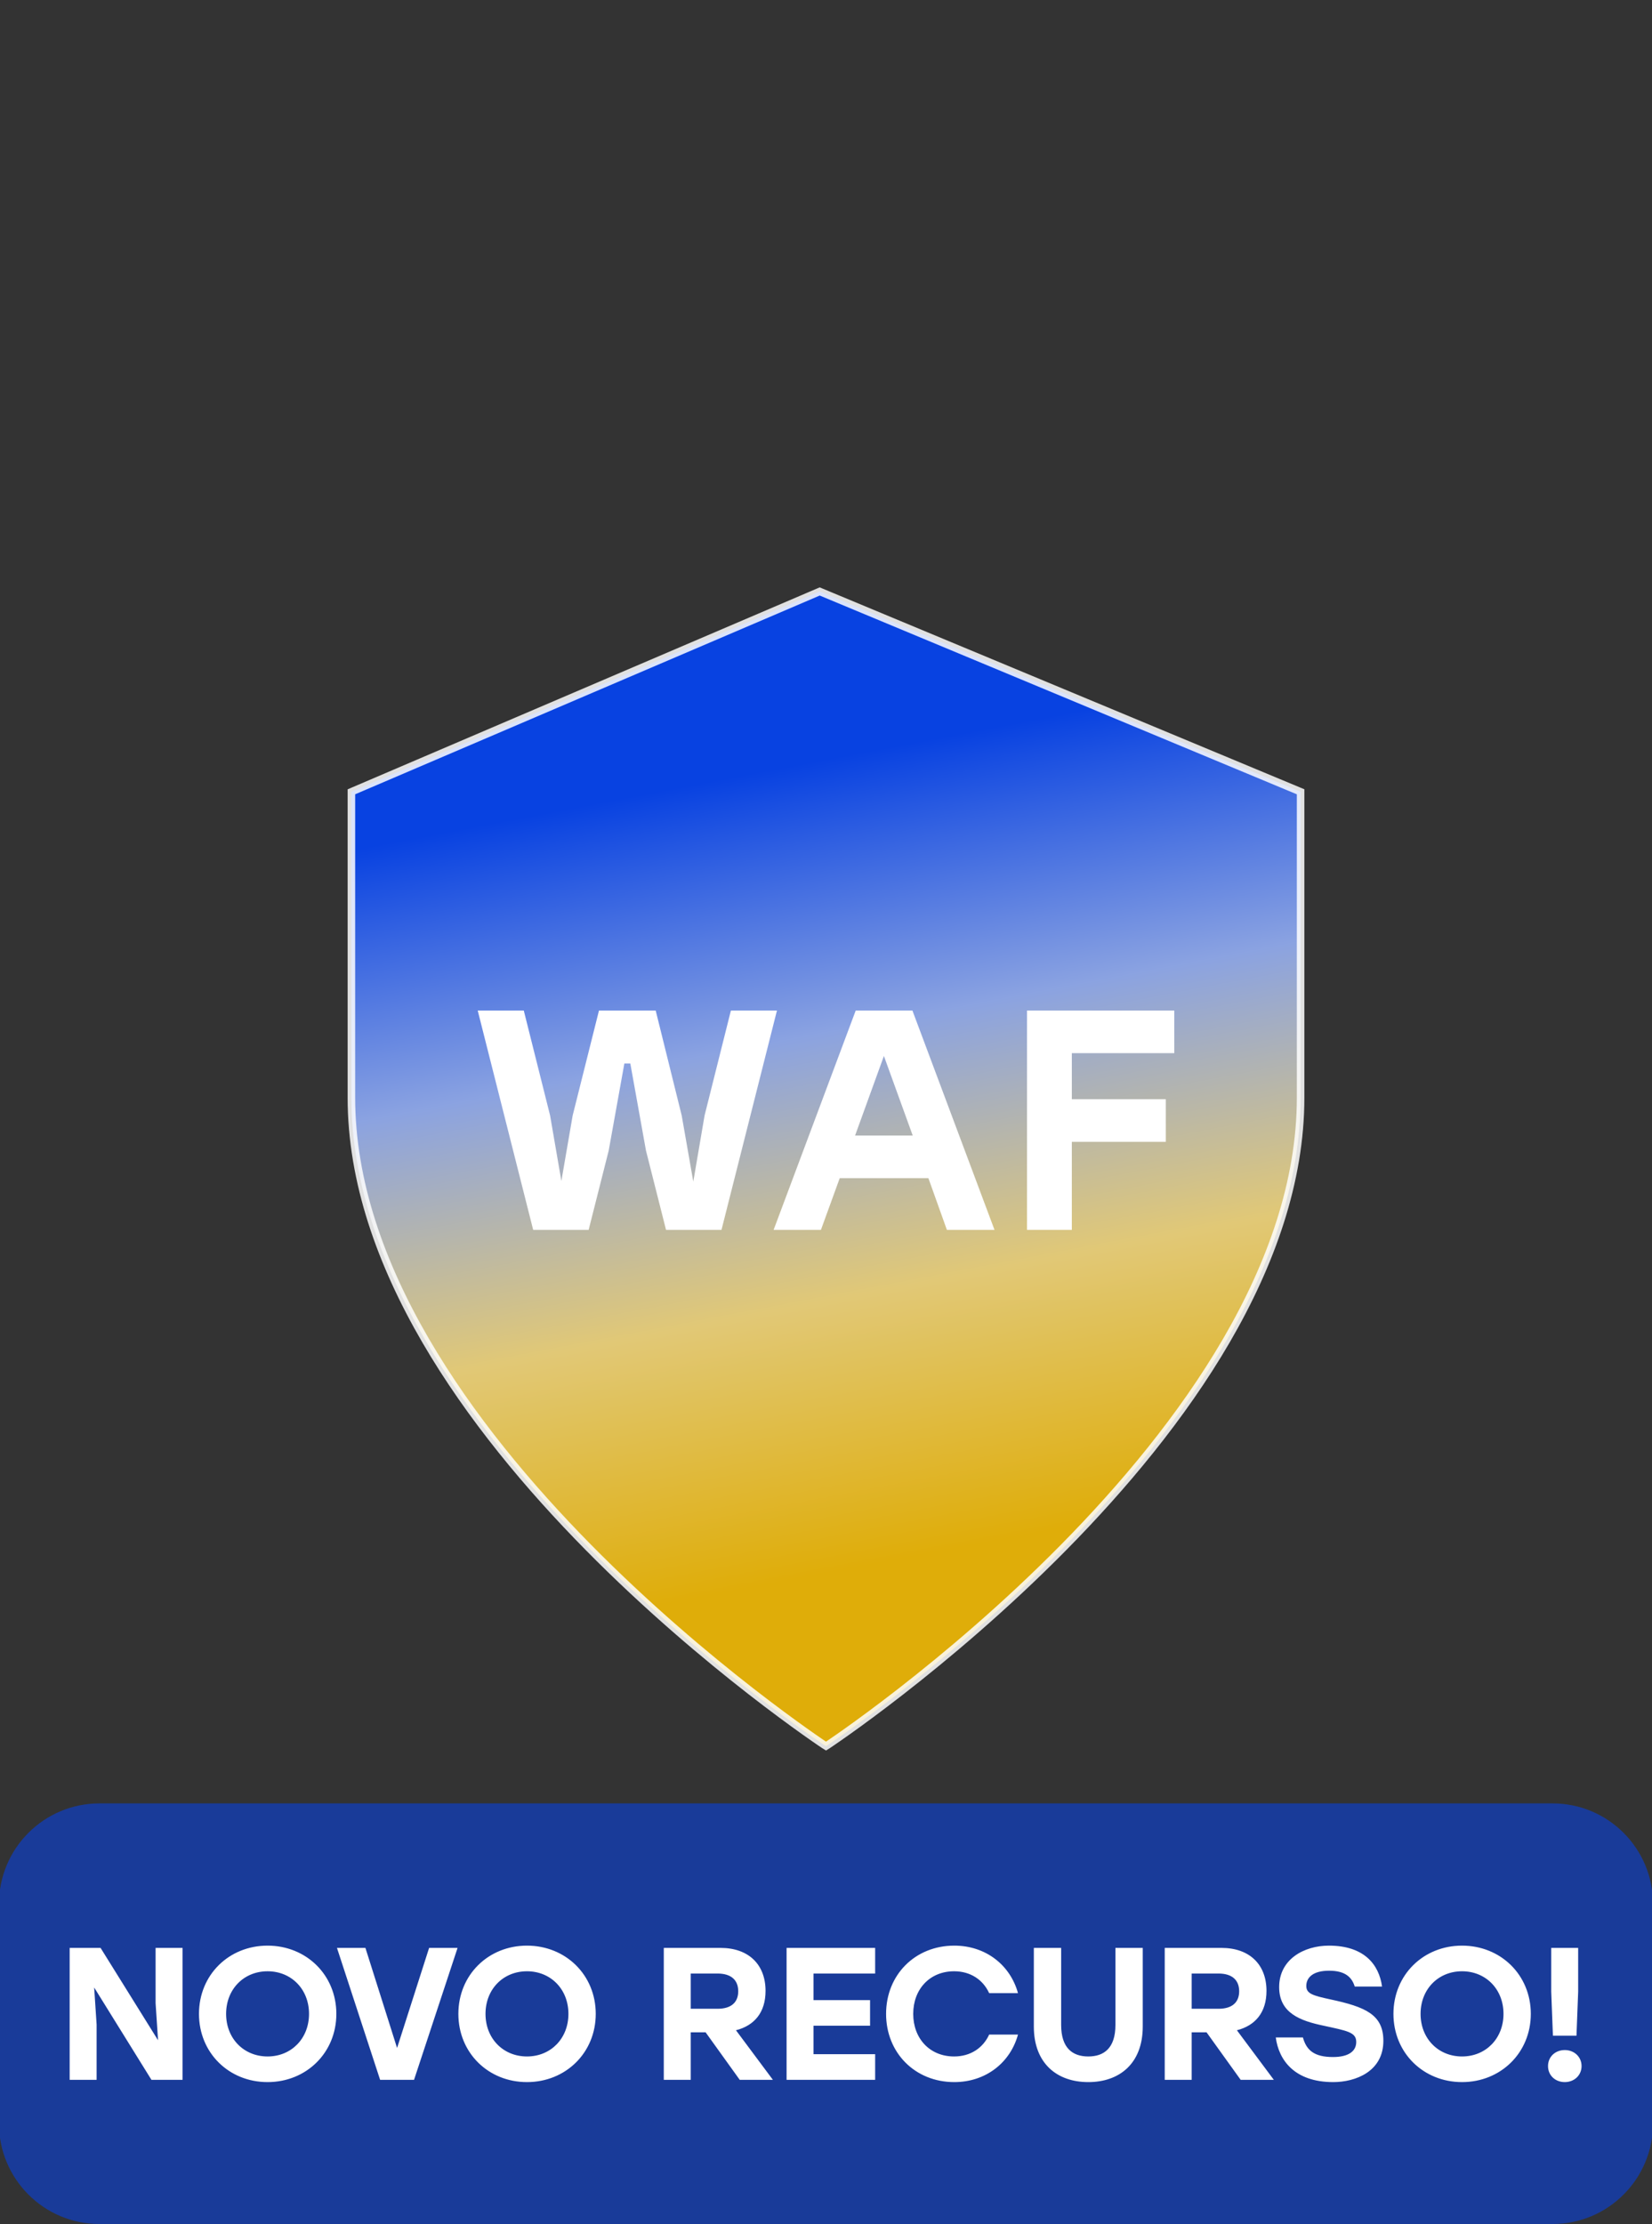
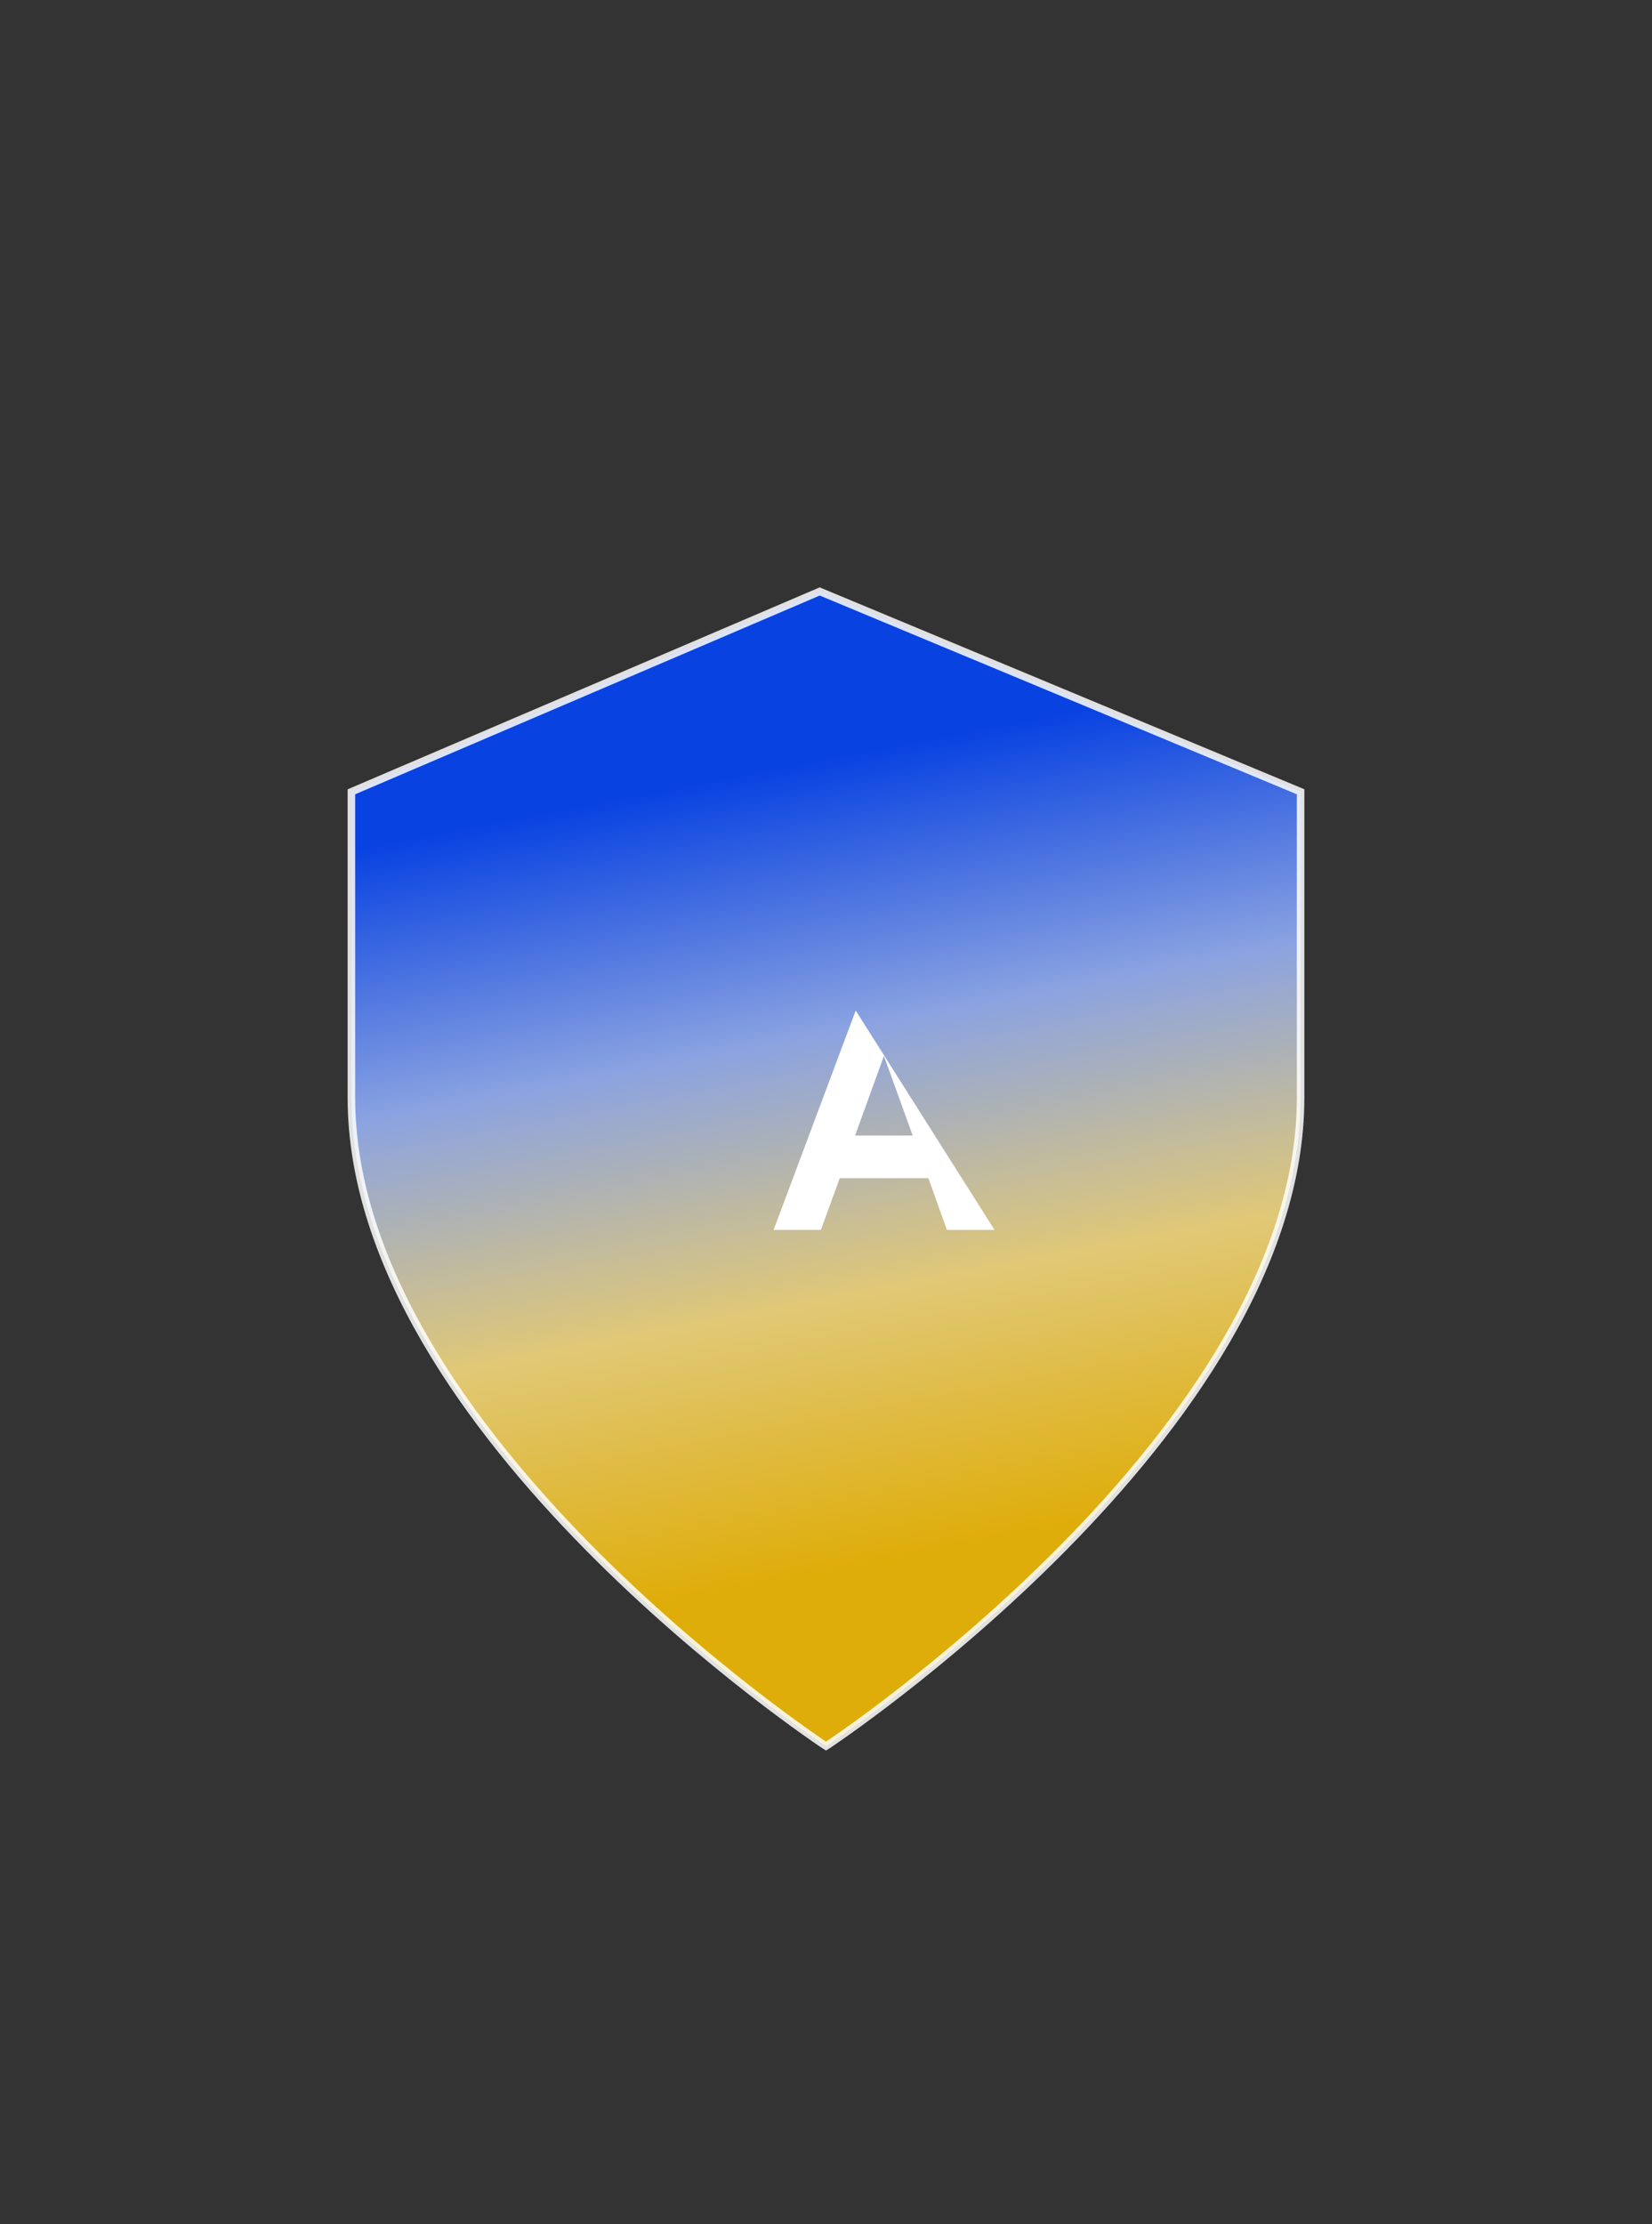
<svg xmlns="http://www.w3.org/2000/svg" width="263" height="354" viewBox="0 0 263 354" fill="none">
  <rect x="0" y="0" width="263" height="354" fill="#333333" stroke="none" />
  <g clip-path="url(#clip0_1_434)">
-     <path d="M-0.162 303.051C-0.162 294.214 7.002 287.051 15.838 287.051H247.162C255.998 287.051 263.162 294.214 263.162 303.051V338C263.162 346.837 255.998 354 247.162 354H15.838C7.002 354 -0.162 346.837 -0.162 338V303.051Z" fill="#0044FF" fill-opacity="0.5" />
-     <path d="M24.771 310.051H29.061V331.051H24.111L14.991 316.351L15.381 322.261V331.051H11.091V310.051H16.011L25.161 324.751L24.771 318.841V310.051ZM42.597 309.691C48.777 309.691 53.547 314.371 53.547 320.551C53.547 326.731 48.777 331.411 42.597 331.411C36.417 331.411 31.677 326.731 31.677 320.551C31.677 314.371 36.417 309.691 42.597 309.691ZM42.597 313.771C38.817 313.771 35.997 316.621 35.997 320.551C35.997 324.481 38.817 327.331 42.597 327.331C46.377 327.331 49.197 324.481 49.197 320.551C49.197 316.621 46.377 313.771 42.597 313.771ZM68.315 310.051H72.845L65.915 331.051H60.515L53.645 310.051H58.175L63.215 325.981L68.315 310.051ZM83.893 309.691C90.073 309.691 94.843 314.371 94.843 320.551C94.843 326.731 90.073 331.411 83.893 331.411C77.713 331.411 72.973 326.731 72.973 320.551C72.973 314.371 77.713 309.691 83.893 309.691ZM83.893 313.771C80.113 313.771 77.293 316.621 77.293 320.551C77.293 324.481 80.113 327.331 83.893 327.331C87.673 327.331 90.493 324.481 90.493 320.551C90.493 316.621 87.673 313.771 83.893 313.771ZM117.766 331.051L112.336 323.491H109.966V331.051H105.676V310.051H114.706C119.206 310.051 121.876 312.721 121.876 316.891C121.876 320.311 120.106 322.411 117.166 323.161L123.046 331.051H117.766ZM109.966 314.131V319.741H114.226C116.476 319.741 117.526 318.661 117.526 316.951C117.526 315.211 116.446 314.131 114.226 314.131H109.966ZM139.325 314.131H129.515V318.361H138.515V322.441H129.515V326.971H139.325V331.051H125.225V310.051H139.325V314.131ZM151.925 331.411C145.655 331.411 141.065 326.731 141.065 320.551C141.065 314.371 145.655 309.691 151.925 309.691C156.935 309.691 160.835 312.781 162.065 317.251H157.475C156.485 315.091 154.475 313.771 151.895 313.771C148.025 313.771 145.385 316.621 145.385 320.551C145.385 324.481 148.025 327.331 151.895 327.331C154.475 327.331 156.485 326.011 157.475 323.851H162.065C160.835 328.321 156.935 331.411 151.925 331.411ZM177.577 310.051H181.927V322.561C181.927 328.471 178.207 331.411 173.257 331.411C168.307 331.411 164.587 328.471 164.587 322.561V310.051H168.937V322.321C168.937 325.981 170.737 327.331 173.257 327.331C175.777 327.331 177.577 325.981 177.577 322.321V310.051ZM197.516 331.051L192.086 323.491H189.716V331.051H185.426V310.051H194.456C198.956 310.051 201.626 312.721 201.626 316.891C201.626 320.311 199.856 322.411 196.916 323.161L202.796 331.051H197.516ZM189.716 314.131V319.741H193.976C196.226 319.741 197.276 318.661 197.276 316.951C197.276 315.211 196.196 314.131 193.976 314.131H189.716ZM211.773 318.241C217.383 319.441 220.233 320.671 220.233 324.841C220.233 329.731 215.793 331.411 212.253 331.411C206.103 331.411 203.583 327.931 203.103 324.301H207.423C207.993 326.371 209.253 327.421 212.223 327.421C214.653 327.421 215.913 326.521 215.913 325.021C215.913 323.461 214.443 323.251 210.753 322.441C207.003 321.661 203.643 320.431 203.643 316.291C203.643 311.881 207.573 309.691 211.563 309.691C217.203 309.691 219.543 312.721 220.023 316.201H215.673C215.223 314.731 214.173 313.681 211.593 313.681C209.043 313.681 207.963 314.761 207.963 316.111C207.963 317.341 209.013 317.641 211.773 318.241ZM232.757 309.691C238.937 309.691 243.707 314.371 243.707 320.551C243.707 326.731 238.937 331.411 232.757 331.411C226.577 331.411 221.837 326.731 221.837 320.551C221.837 314.371 226.577 309.691 232.757 309.691ZM232.757 313.771C228.977 313.771 226.157 316.621 226.157 320.551C226.157 324.481 228.977 327.331 232.757 327.331C236.537 327.331 239.357 324.481 239.357 320.551C239.357 316.621 236.537 313.771 232.757 313.771ZM251.246 310.051V317.011L250.976 324.031H247.226L246.956 317.011V310.051H251.246ZM249.116 326.311C250.616 326.311 251.786 327.391 251.786 328.861C251.786 330.331 250.616 331.411 249.116 331.411C247.586 331.411 246.446 330.331 246.446 328.861C246.446 327.391 247.586 326.311 249.116 326.311Z" fill="white" />
    <path opacity="0.85" d="M207.057 174.711C207.057 201.414 188.165 227.207 169.343 246.288C159.922 255.837 150.504 263.722 143.441 269.219C139.91 271.967 136.967 274.12 134.906 275.585C133.876 276.318 133.065 276.88 132.511 277.257C132.236 277.446 132.024 277.589 131.883 277.685C131.865 277.697 131.842 277.713 131.818 277.728L131.501 277.926L131.182 277.728C131.158 277.713 131.137 277.697 131.119 277.685L130.489 277.257L129.471 276.554L128.095 275.585C126.035 274.12 123.091 271.967 119.559 269.219C112.496 263.722 103.079 255.837 93.659 246.288C74.837 227.207 55.944 201.414 55.944 174.711V126.035L56.307 125.878L130.268 94.243L130.501 94.144L130.735 94.242L206.688 125.876L207.057 126.031V174.711Z" fill="url(#paint0_linear_1_434)" stroke="white" stroke-width="1.2" />
-     <path d="M116.359 160.851H123.692L114.862 195.762H106.033L102.841 183.144L100.347 169.279H99.399L96.905 183.144L93.712 195.762H84.883L76.053 160.851H83.386L87.576 177.558L89.372 187.981L91.168 177.558L95.358 160.851H104.387L108.527 177.558L110.373 188.081L112.169 177.558L116.359 160.851Z" fill="white" />
-     <path d="M150.745 195.762L147.802 187.533H133.685L130.692 195.762H123.16L136.229 160.851H145.258L158.327 195.762H150.745ZM136.129 180.75H145.308L140.719 168.082L136.129 180.75Z" fill="white" />
-     <path d="M186.947 167.633H170.636V174.965H185.6V181.747H170.636V195.762H163.502V160.851H186.947V167.633Z" fill="white" />
+     <path d="M150.745 195.762L147.802 187.533H133.685L130.692 195.762H123.16L136.229 160.851L158.327 195.762H150.745ZM136.129 180.75H145.308L140.719 168.082L136.129 180.75Z" fill="white" />
  </g>
  <defs>
    <linearGradient id="paint0_linear_1_434" x1="129.953" y1="94.805" x2="164.124" y2="273.498" gradientUnits="userSpaceOnUse">
      <stop offset="0.142" stop-color="#0044FF" />
      <stop offset="0.377" stop-color="#9AB6FF" />
      <stop offset="0.607" stop-color="#FFE282" />
      <stop offset="0.842" stop-color="#FDC201" />
    </linearGradient>
    <clipPath id="clip0_1_434">
      <rect width="263" height="354" fill="white" />
    </clipPath>
  </defs>
</svg>